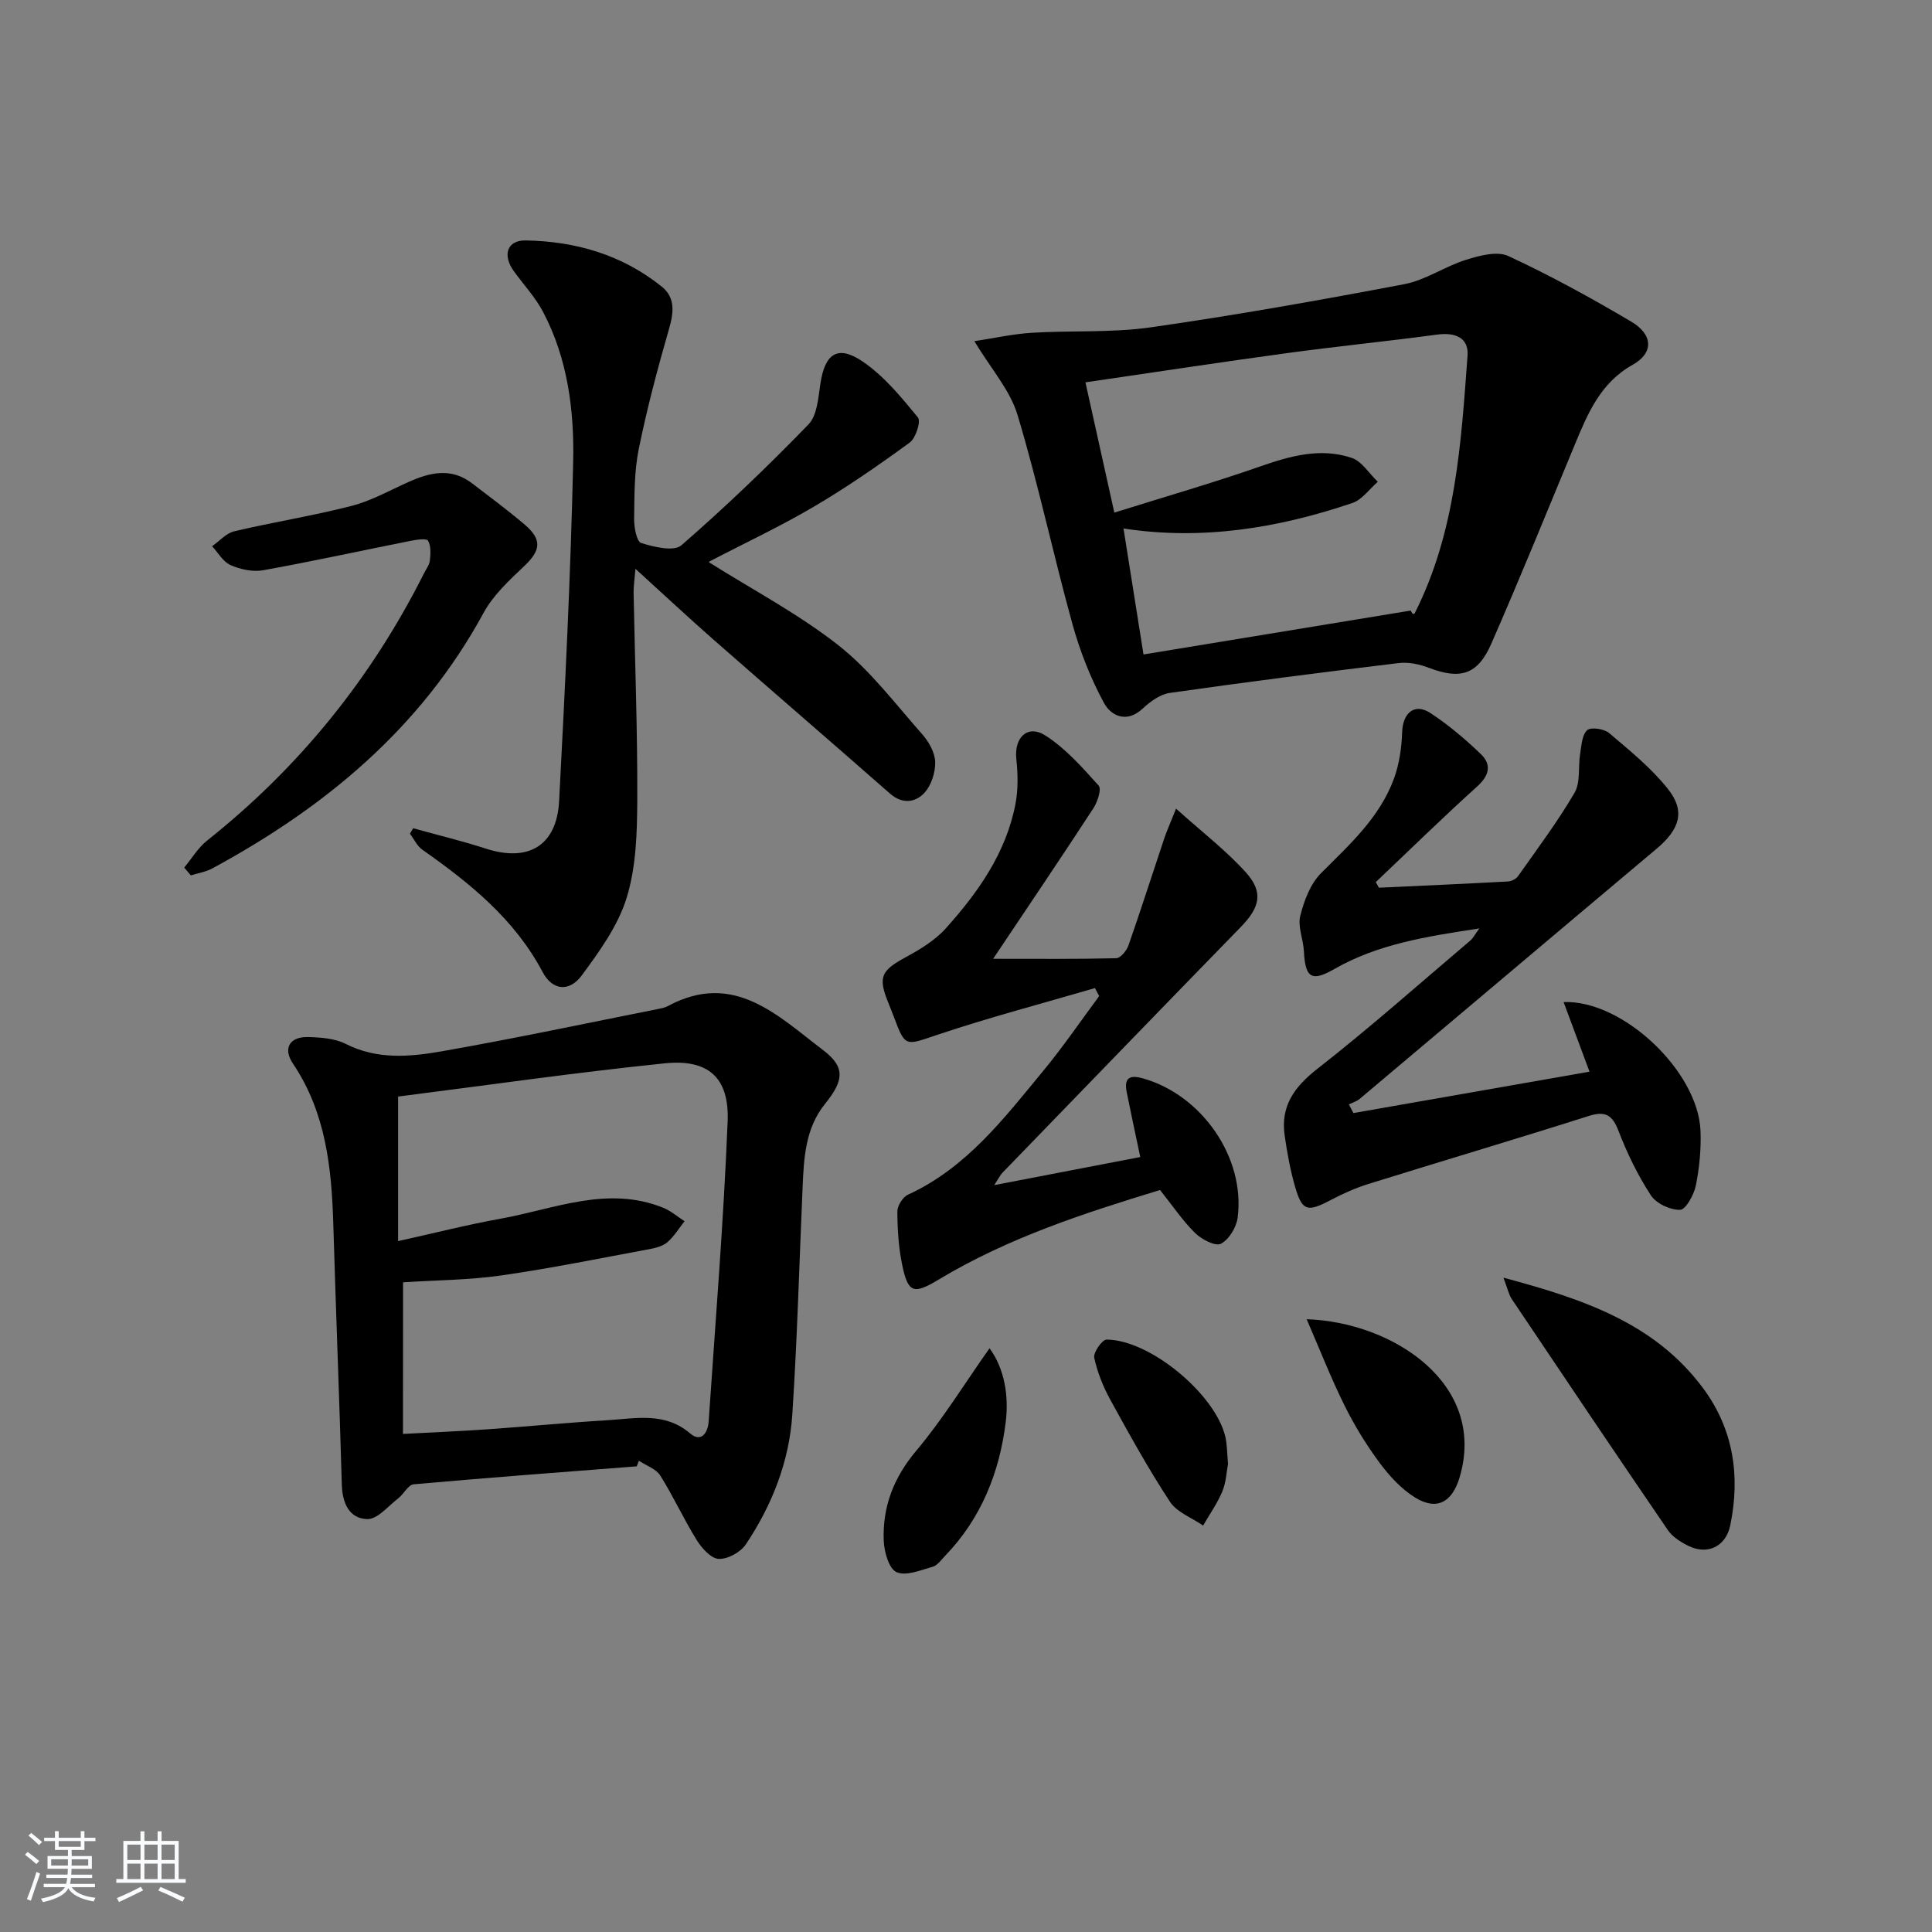
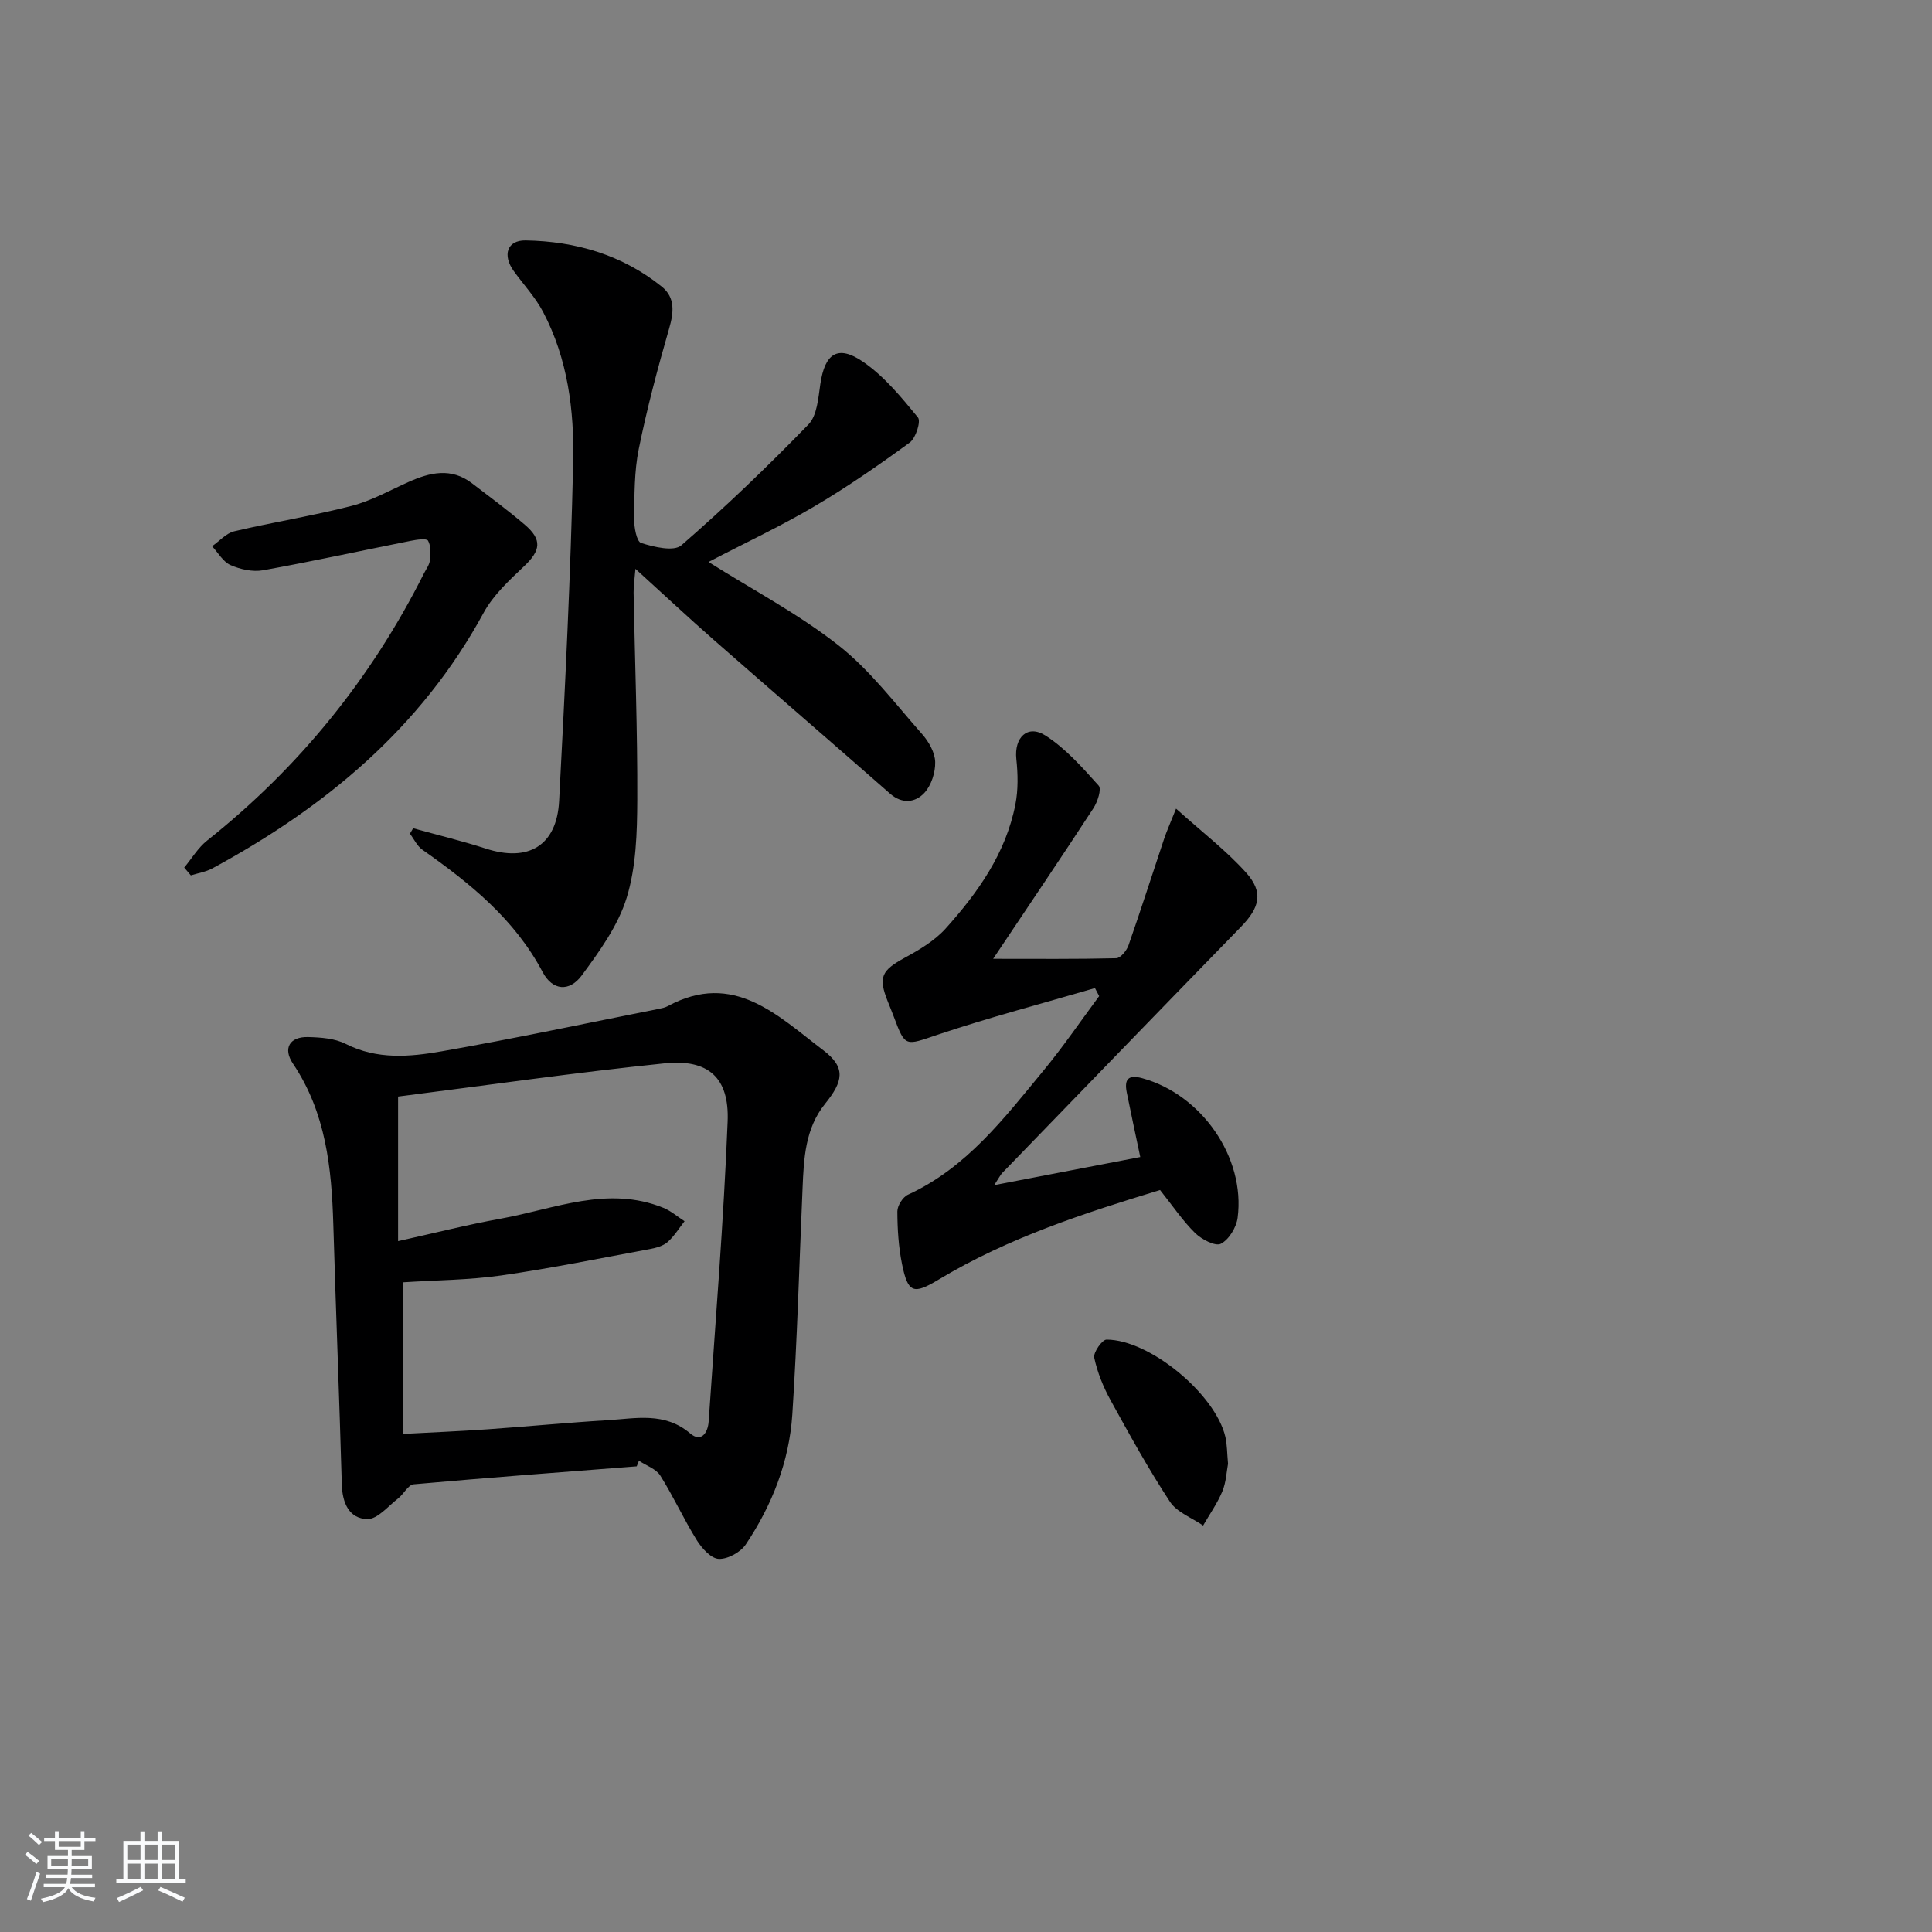
<svg xmlns="http://www.w3.org/2000/svg" enable-background="new 0 0 400 400" viewBox="0 0 400 400">
  <rect x="0" y="0" width="400" height="400" fill="#808080" stroke="none" />
  <path d="m5.17 384 .55-.58c.85.61 1.65 1.24 2.4 1.87l-.59.64c-.83-.73-1.62-1.38-2.36-1.93m1.22 9.53-.82-.34c.71-1.76 1.37-3.64 1.98-5.63.24.13.5.25.76.36-.6 1.67-1.24 3.54-1.92 5.61m-.5-13.5.57-.54c.56.44 1.31 1.06 2.26 1.87l-.65.64c-.67-.66-1.4-1.32-2.18-1.97m3.25.46h2.24v-1.36h.77v1.36h4.57v-1.36h.76v1.36h2.28v.69h-2.28v1.84h-2.64v1.26h4.18v2.64h-4.21c0 .45-.02.86-.05 1.21h4.32v.69h-4.38c-.04.34-.1.75-.19 1.22h5.15v.69h-4.82c.87 1.19 2.51 1.92 4.93 2.19-.17.31-.3.57-.37.76-2.77-.49-4.52-1.41-5.26-2.76-.56 1.26-2.3 2.23-5.24 2.9-.12-.24-.26-.48-.43-.72 2.73-.55 4.38-1.34 4.96-2.38h-4.38v-.69h4.65c.1-.38.17-.79.21-1.22h-4.32v-.69h4.4c.03-.34.05-.75.05-1.21h-4.2v-2.64h4.23v-1.26h-2.69v-1.84h-2.24zm1.46 4.46v1.29h3.45c.01-.4.02-.57.01-.53v-.32-.45h-3.46zm1.55-2.59h4.57v-1.19h-4.57zm6.11 2.59h-3.42v.77c-.01.19-.01.37-.02.53h3.44z" fill="#fafbfc" />
  <path d="m32.63 379.16h.82v1.98h3.54v7.89h1.46v.78h-14.37v-.78h1.46v-7.89h3.54v-1.98h.82v1.98h2.73zm-3.49 11.48.5.73c-1.61.82-3.28 1.63-5 2.42-.13-.27-.28-.55-.44-.82 1.75-.73 3.4-1.5 4.94-2.33m-2.78-5.55h2.73v-3.18h-2.73zm0 3.95h2.73v-3.2h-2.73zm3.54-3.95h2.73v-3.18h-2.73zm0 3.95h2.73v-3.2h-2.73zm7.89 4.68c-1.84-.92-3.51-1.7-5.02-2.32l.45-.73c1.89.8 3.57 1.55 5.04 2.23zm-1.62-11.81h-2.73v3.18h2.73zm-2.73 7.13h2.73v-3.2h-2.73z" fill="#fafbfc" />
  <g fill="#000001">
    <path d="m131.82 303.59c-15.39 1.2-30.79 2.34-46.17 3.72-1.15.1-2.06 2.03-3.23 2.93-2.06 1.59-4.26 4.31-6.36 4.27-3.77-.08-5.18-3.32-5.29-7.14-.51-17.94-1.23-35.87-1.76-53.81-.35-11.74-1.53-23.19-8.35-33.34-2.14-3.18-.69-5.61 3.14-5.51 2.62.07 5.5.27 7.76 1.41 6.51 3.31 13.29 2.7 19.91 1.54 15.01-2.63 29.92-5.81 44.88-8.78.65-.13 1.33-.26 1.9-.57 13.66-7.4 22.81 2.02 32.2 9.13 4.74 3.59 4.14 6.43.35 11.12-4.11 5.09-4.38 11.32-4.64 17.49-.68 15.6-1.1 31.22-2.12 46.8-.64 9.75-4.19 18.78-9.62 26.89-1.08 1.62-3.73 3.09-5.6 3.01-1.59-.06-3.5-2.18-4.54-3.84-2.71-4.35-4.84-9.06-7.57-13.4-.88-1.4-2.92-2.08-4.43-3.08-.14.4-.3.78-.46 1.16zm-48.39-6.71c6.02-.32 11.78-.56 17.53-.96 8.27-.58 16.53-1.38 24.81-1.88 5.86-.35 11.84-1.77 17.14 2.75 2.25 1.92 3.65-.12 3.81-2.49 1.4-20.7 3.1-41.4 3.93-62.13.36-9.08-4.01-12.94-13.02-12.02-18.43 1.89-36.78 4.54-55.21 6.88v29.93c7.41-1.64 14.32-3.4 21.31-4.66 11.11-2.01 22.09-6.91 33.62-2.23 1.57.64 2.92 1.83 4.38 2.77-1.15 1.46-2.14 3.1-3.51 4.31-.94.82-2.38 1.21-3.66 1.45-10.25 1.9-20.48 3.99-30.79 5.47-6.66.95-13.46.97-20.32 1.42-.02 10.56-.02 20.82-.02 31.39z" />
-     <path d="m201.73 70.64c4.13-.63 7.99-1.5 11.88-1.74 8.21-.51 16.55.03 24.65-1.13 17.55-2.51 35.03-5.62 52.46-8.93 4.43-.84 8.45-3.7 12.83-5.06 2.78-.87 6.43-1.85 8.76-.76 8.7 4.04 17.16 8.68 25.42 13.57 4.56 2.7 4.65 6.5.32 8.92-6.69 3.74-9.32 10.07-12 16.54-5.72 13.78-11.32 27.6-17.31 41.26-2.83 6.45-6.44 7.42-12.91 4.95-1.93-.74-4.21-1.22-6.23-.98-15.82 1.91-31.63 3.93-47.4 6.18-1.99.28-4.05 1.78-5.6 3.23-3.33 3.12-6.57 1.53-8.02-1.13-2.79-5.14-4.99-10.73-6.55-16.38-3.97-14.36-7.06-28.97-11.35-43.23-1.53-5.15-5.49-9.57-8.95-15.31zm35.02 64.86c18.62-3.06 36.98-6.07 55.33-9.09.4.95.72.76.86.48 8.46-16.77 9.56-35.07 10.9-53.28.27-3.7-2.58-4.83-6.25-4.34-10.36 1.39-20.77 2.43-31.13 3.84-13.75 1.87-27.46 3.97-41.73 6.05 1.91 8.62 3.79 17.11 5.98 26.97 10.42-3.27 20.41-6.14 30.2-9.56 6.26-2.19 12.49-3.92 18.92-1.78 2.13.71 3.64 3.26 5.43 4.96-1.74 1.5-3.25 3.71-5.27 4.39-15.38 5.22-31.14 7.77-47.38 5.28 1.39 8.8 2.74 17.27 4.14 26.08z" />
    <path d="m146.8 116.42c9 5.67 18.48 10.66 26.76 17.16 6.57 5.16 11.76 12.09 17.36 18.42 1.37 1.55 2.65 3.8 2.7 5.76.06 2.16-.81 4.86-2.25 6.41-1.84 1.97-4.54 2.38-7.09.15-12.12-10.65-24.35-21.18-36.48-31.82-5.24-4.6-10.33-9.36-16.24-14.73-.18 2.23-.4 3.59-.38 4.95.27 14.3.82 28.61.76 42.91-.03 6.76-.23 13.82-2.18 20.19-1.77 5.79-5.62 11.12-9.3 16.11-2.58 3.5-6.08 3.17-8.11-.67-5.82-10.99-15.06-18.41-24.91-25.34-1.09-.77-1.72-2.19-2.57-3.31.22-.38.44-.75.67-1.13 5.01 1.39 10.08 2.61 15.03 4.21 8.8 2.86 14.7-.57 15.19-9.85 1.23-23.41 2.39-46.82 2.91-70.25.23-10.61-1.13-21.3-6.21-30.97-1.6-3.05-4.04-5.66-6.08-8.48-2.39-3.3-1.42-6.42 2.44-6.36 10.35.17 20.02 2.98 28.21 9.58 2.79 2.25 2.48 5.32 1.5 8.68-2.37 8.23-4.58 16.53-6.28 24.91-.95 4.68-.89 9.59-.96 14.4-.03 1.76.51 4.78 1.45 5.07 2.65.83 6.78 1.83 8.34.47 9.13-7.93 17.88-16.33 26.3-25.01 1.8-1.85 2.03-5.47 2.46-8.36.93-6.33 3.59-8.22 8.84-4.62 4.39 3.01 7.95 7.36 11.37 11.53.65.8-.44 4.27-1.69 5.19-6.43 4.69-13 9.25-19.86 13.28-7.01 4.13-14.42 7.59-21.64 11.36-.08.06-.09.25-.06.16z" />
-     <path d="m285.49 183.79c8.9-.41 17.81-.81 26.7-1.29.73-.04 1.68-.5 2.09-1.08 4.01-5.69 8.21-11.29 11.71-17.28 1.27-2.17.72-5.36 1.16-8.06.28-1.72.37-3.9 1.45-4.9.75-.69 3.51-.3 4.54.58 4.28 3.63 8.74 7.24 12.2 11.6 3.67 4.63 2.41 8.36-2.39 12.39-20.51 17.23-40.96 34.53-61.45 51.77-.62.52-1.48.76-2.23 1.13.31.6.63 1.2.94 1.8 15.99-2.8 31.99-5.61 48.88-8.57-1.98-5.31-3.65-9.81-5.36-14.41 12.23-.48 27.85 14.33 28.34 26.64.15 3.78-.22 7.66-.97 11.36-.39 1.91-2.08 4.97-3.25 5.01-2.04.05-4.95-1.3-6.06-3.01-2.7-4.14-4.91-8.69-6.69-13.32-1.3-3.38-2.76-4.18-6.23-3.08-15.17 4.82-30.43 9.34-45.63 14.08-2.68.84-5.29 2.02-7.78 3.33-4.74 2.5-5.85 2.29-7.29-2.65-1.02-3.48-1.66-7.09-2.19-10.68-.89-6.09 1.93-10.08 6.75-13.85 10.86-8.49 21.18-17.66 31.7-26.59.58-.49.93-1.24 1.85-2.49-10.9 1.67-20.98 3.21-30.08 8.44-4.66 2.68-5.97 1.78-6.24-3.72-.12-2.46-1.31-5.07-.76-7.3.78-3.14 2.09-6.63 4.29-8.84 5.9-5.91 12.14-11.51 15.1-19.56 1.12-3.03 1.6-6.42 1.71-9.67.13-3.98 2.58-6.09 5.84-3.95 3.73 2.44 7.19 5.38 10.42 8.47 2.3 2.2 1.82 4.45-.74 6.75-7.13 6.44-14 13.17-20.98 19.79.23.39.44.77.65 1.16z" />
    <path d="m226.7 204.57c-10.89 3.19-21.89 6.07-32.64 9.68-6.61 2.22-6.62 2.64-8.98-3.68-.41-1.09-.85-2.16-1.28-3.24-2.01-5.05-1.3-6.41 3.56-9.06 3.02-1.64 6.15-3.51 8.41-6.01 6.71-7.46 12.49-15.62 14.46-25.74.59-3.03.52-6.28.19-9.36-.48-4.48 2.33-7.26 6.07-4.85 4.17 2.68 7.62 6.61 10.98 10.35.63.7-.23 3.35-1.08 4.66-6.62 10.15-13.41 20.19-20.77 31.19 9.05 0 17.27.08 25.48-.12.89-.02 2.16-1.57 2.54-2.66 2.56-7.31 4.91-14.7 7.37-22.04.55-1.64 1.27-3.23 2.48-6.27 5.4 4.87 10.37 8.66 14.48 13.23 3.68 4.09 2.85 7.25-1.07 11.27-16.49 16.92-32.91 33.91-49.35 50.88-.43.44-.7 1.03-1.71 2.57 10.81-2.08 20.59-3.96 30.24-5.82-1.06-5.05-1.97-9.22-2.8-13.39-.53-2.67.27-3.74 3.21-2.93 12.25 3.36 21.38 16.38 19.75 28.88-.26 2-1.8 4.54-3.48 5.4-1.14.58-3.98-.91-5.32-2.22-2.57-2.53-4.62-5.59-7.26-8.91-15.55 4.74-31.43 9.86-45.89 18.57-5.17 3.11-6.31 2.8-7.54-3.26-.72-3.55-.95-7.24-.96-10.88 0-1.18 1.12-2.97 2.19-3.46 12.14-5.57 19.93-15.85 28.07-25.71 4.08-4.94 7.7-10.26 11.52-15.41-.28-.56-.58-1.11-.87-1.66z" />
    <path d="m38.14 179.62c1.57-1.88 2.86-4.1 4.74-5.59 19.05-15.14 33.98-33.58 44.89-55.3.45-.89 1.13-1.77 1.23-2.7.15-1.37.25-3.01-.38-4.09-.3-.52-2.37-.21-3.58.03-10.2 2.03-20.36 4.26-30.59 6.1-2.14.38-4.7-.19-6.73-1.08-1.54-.68-2.56-2.56-3.81-3.9 1.52-1.06 2.91-2.69 4.58-3.09 8.06-1.9 16.28-3.2 24.3-5.26 4.09-1.05 7.91-3.22 11.81-4.96 4.43-1.98 8.81-3.01 13.1.26 3.69 2.82 7.43 5.59 10.96 8.6 3.64 3.11 3.28 5.34-.15 8.59-3.1 2.93-6.41 6-8.4 9.67-12.95 23.82-32.76 40.23-56.14 52.89-1.35.73-2.97.98-4.46 1.45-.45-.55-.91-1.08-1.37-1.62z" />
-     <path d="m311.27 264.53c16.49 4.41 31.31 9.39 41.32 22.86 6.29 8.46 7.76 18.17 5.64 28.42-.9 4.34-4.65 6.21-8.64 4.26-1.59-.78-3.31-1.86-4.28-3.28-10.86-15.89-21.6-31.86-32.32-47.84-.64-.98-.88-2.23-1.72-4.42z" />
-     <path d="m270.53 273.13c17.85.59 37.4 13.39 31.67 32.73-1.52 5.12-4.69 6.99-9.23 4.18-2.86-1.77-5.33-4.47-7.36-7.21-2.75-3.72-5.21-7.73-7.26-11.88-2.79-5.62-5.07-11.48-7.82-17.82z" />
-     <path d="m204.87 279.14c3.09 4.21 4.03 9.81 3.35 15.32-1.29 10.4-5.08 19.92-12.53 27.64-.81.84-1.59 2-2.59 2.28-2.47.7-5.5 1.98-7.47 1.12-1.57-.68-2.56-4.16-2.66-6.45-.29-7.03 2.02-13.09 6.72-18.68 5.48-6.51 9.97-13.84 15.18-21.23z" />
    <path d="m254.25 303.06c-.3 1.55-.38 3.79-1.18 5.72-1.03 2.48-2.63 4.72-3.98 7.07-2.34-1.62-5.43-2.74-6.87-4.94-4.45-6.77-8.38-13.9-12.29-21.01-1.51-2.74-2.73-5.76-3.38-8.8-.23-1.08 1.64-3.75 2.55-3.75 8.95.01 22.54 11.3 24.6 20.14.37 1.61.34 3.3.55 5.57z" />
  </g>
</svg>